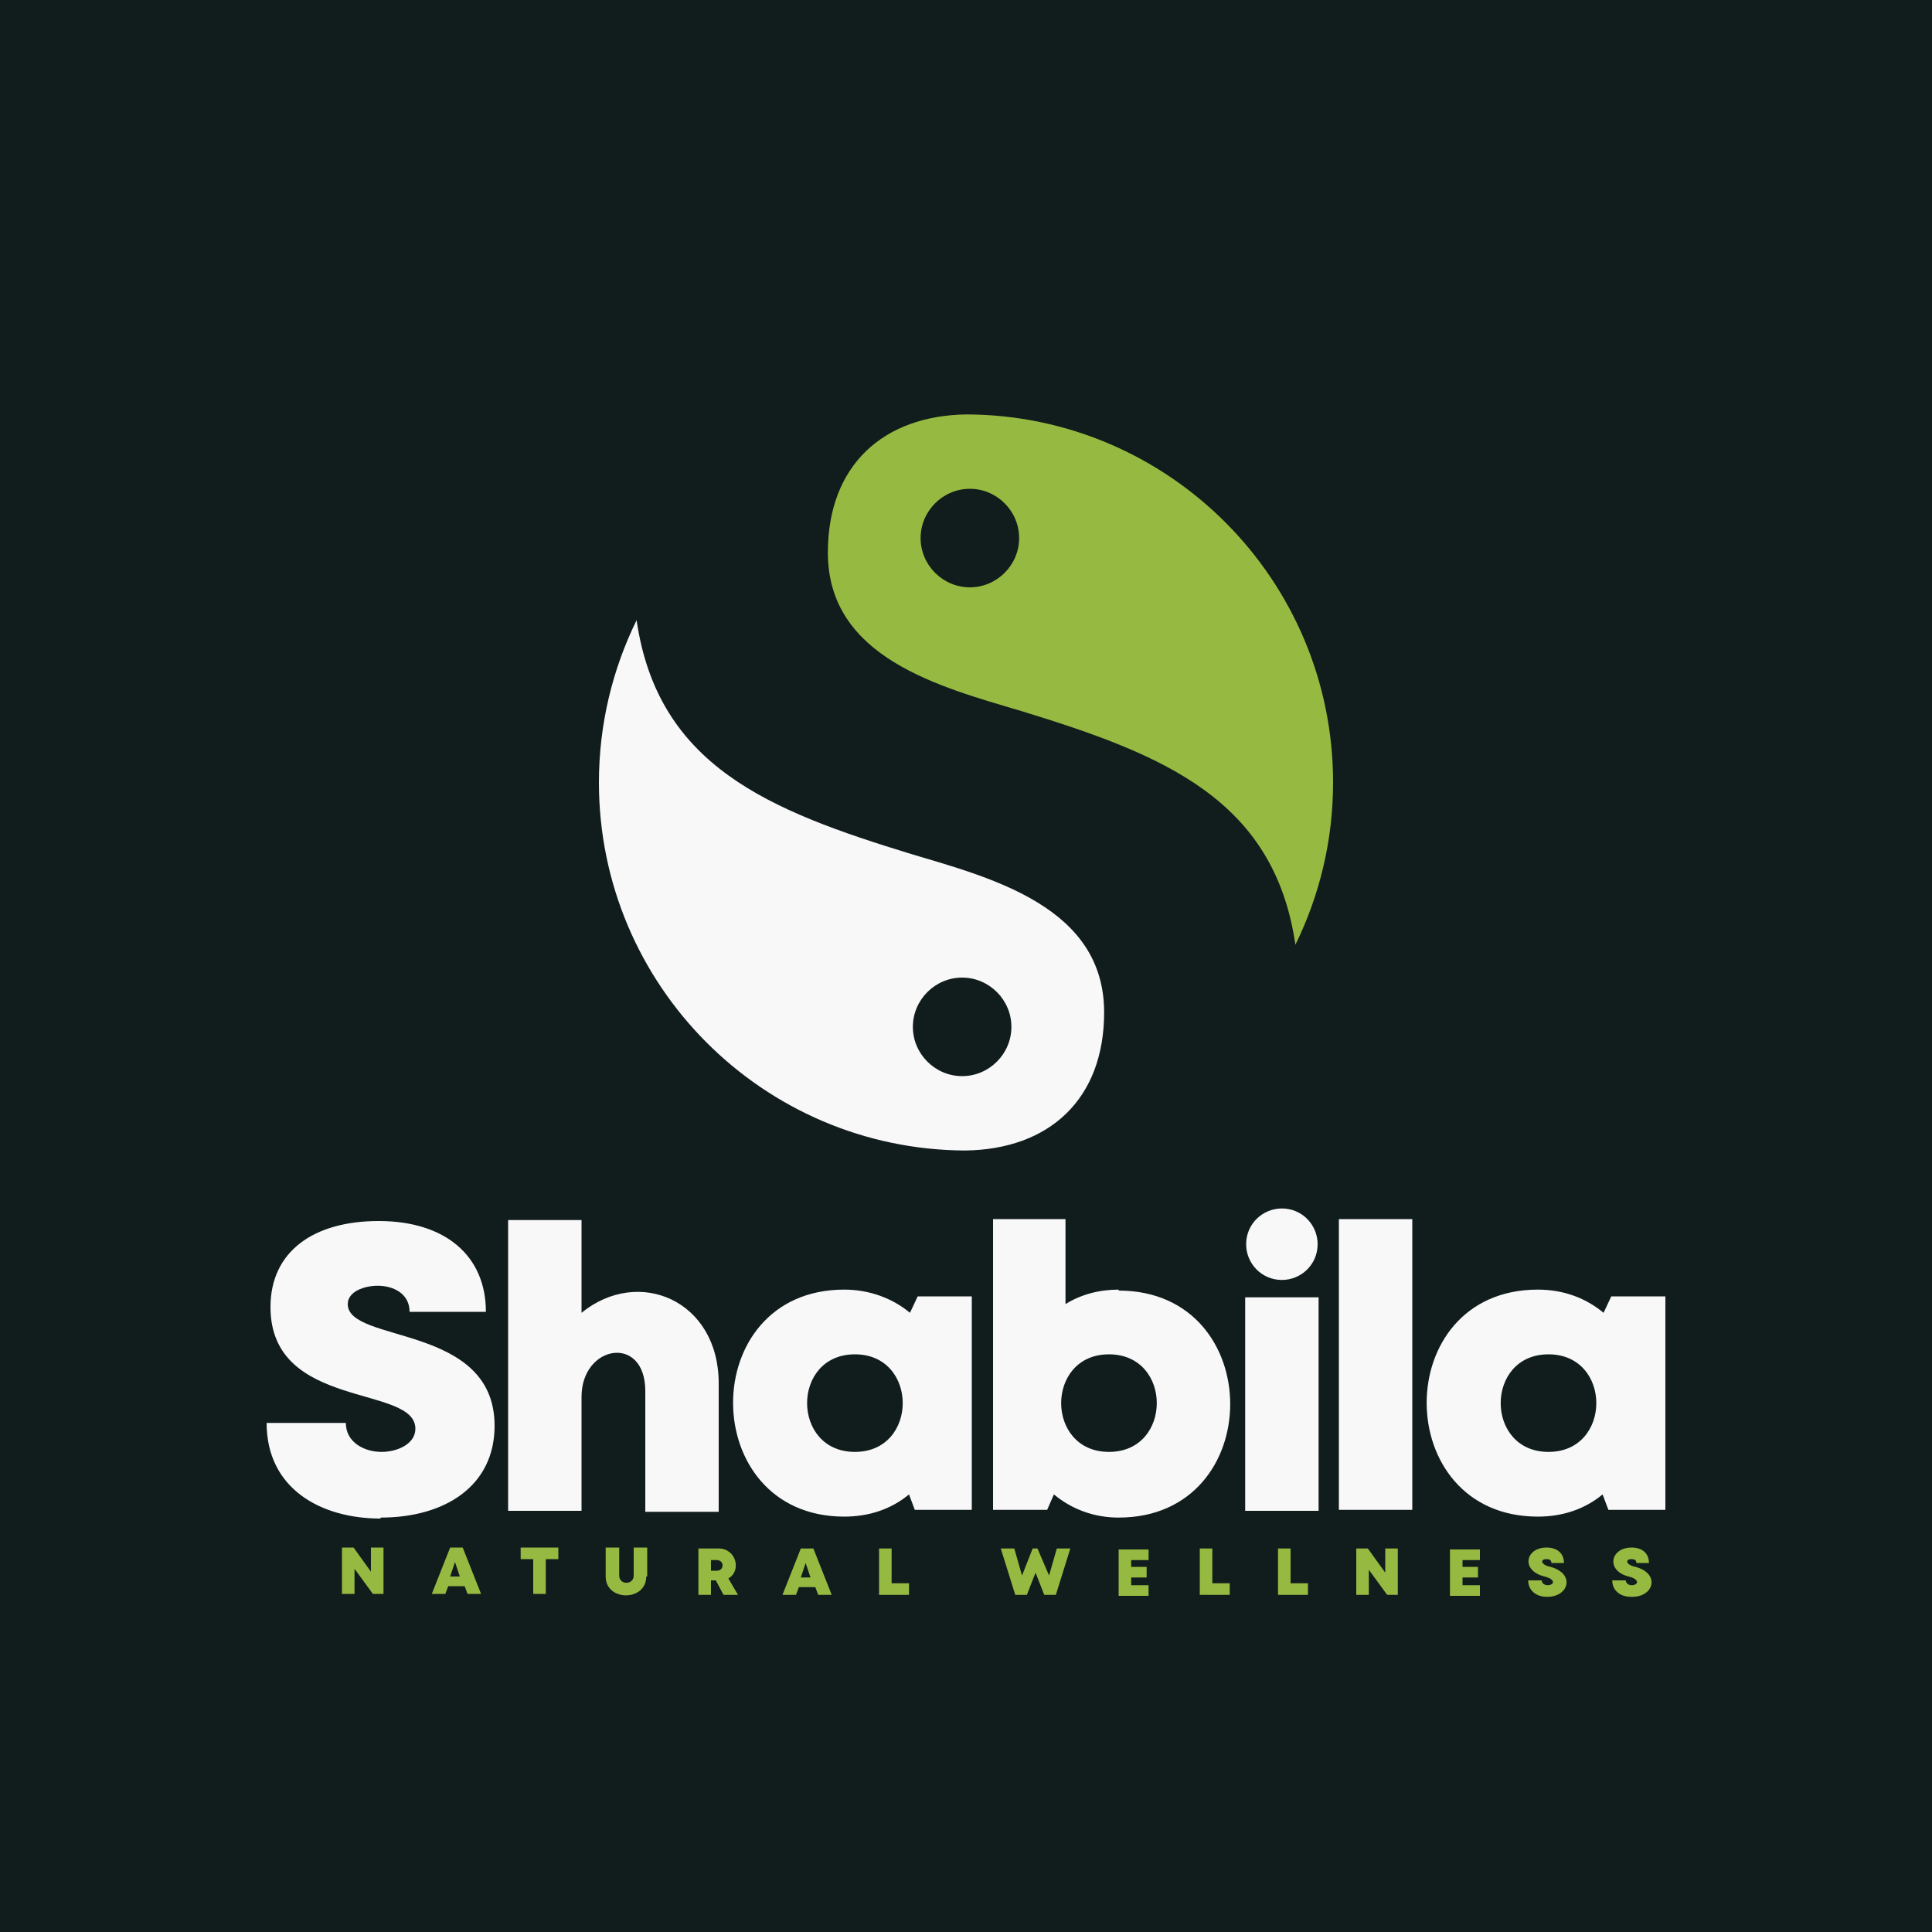
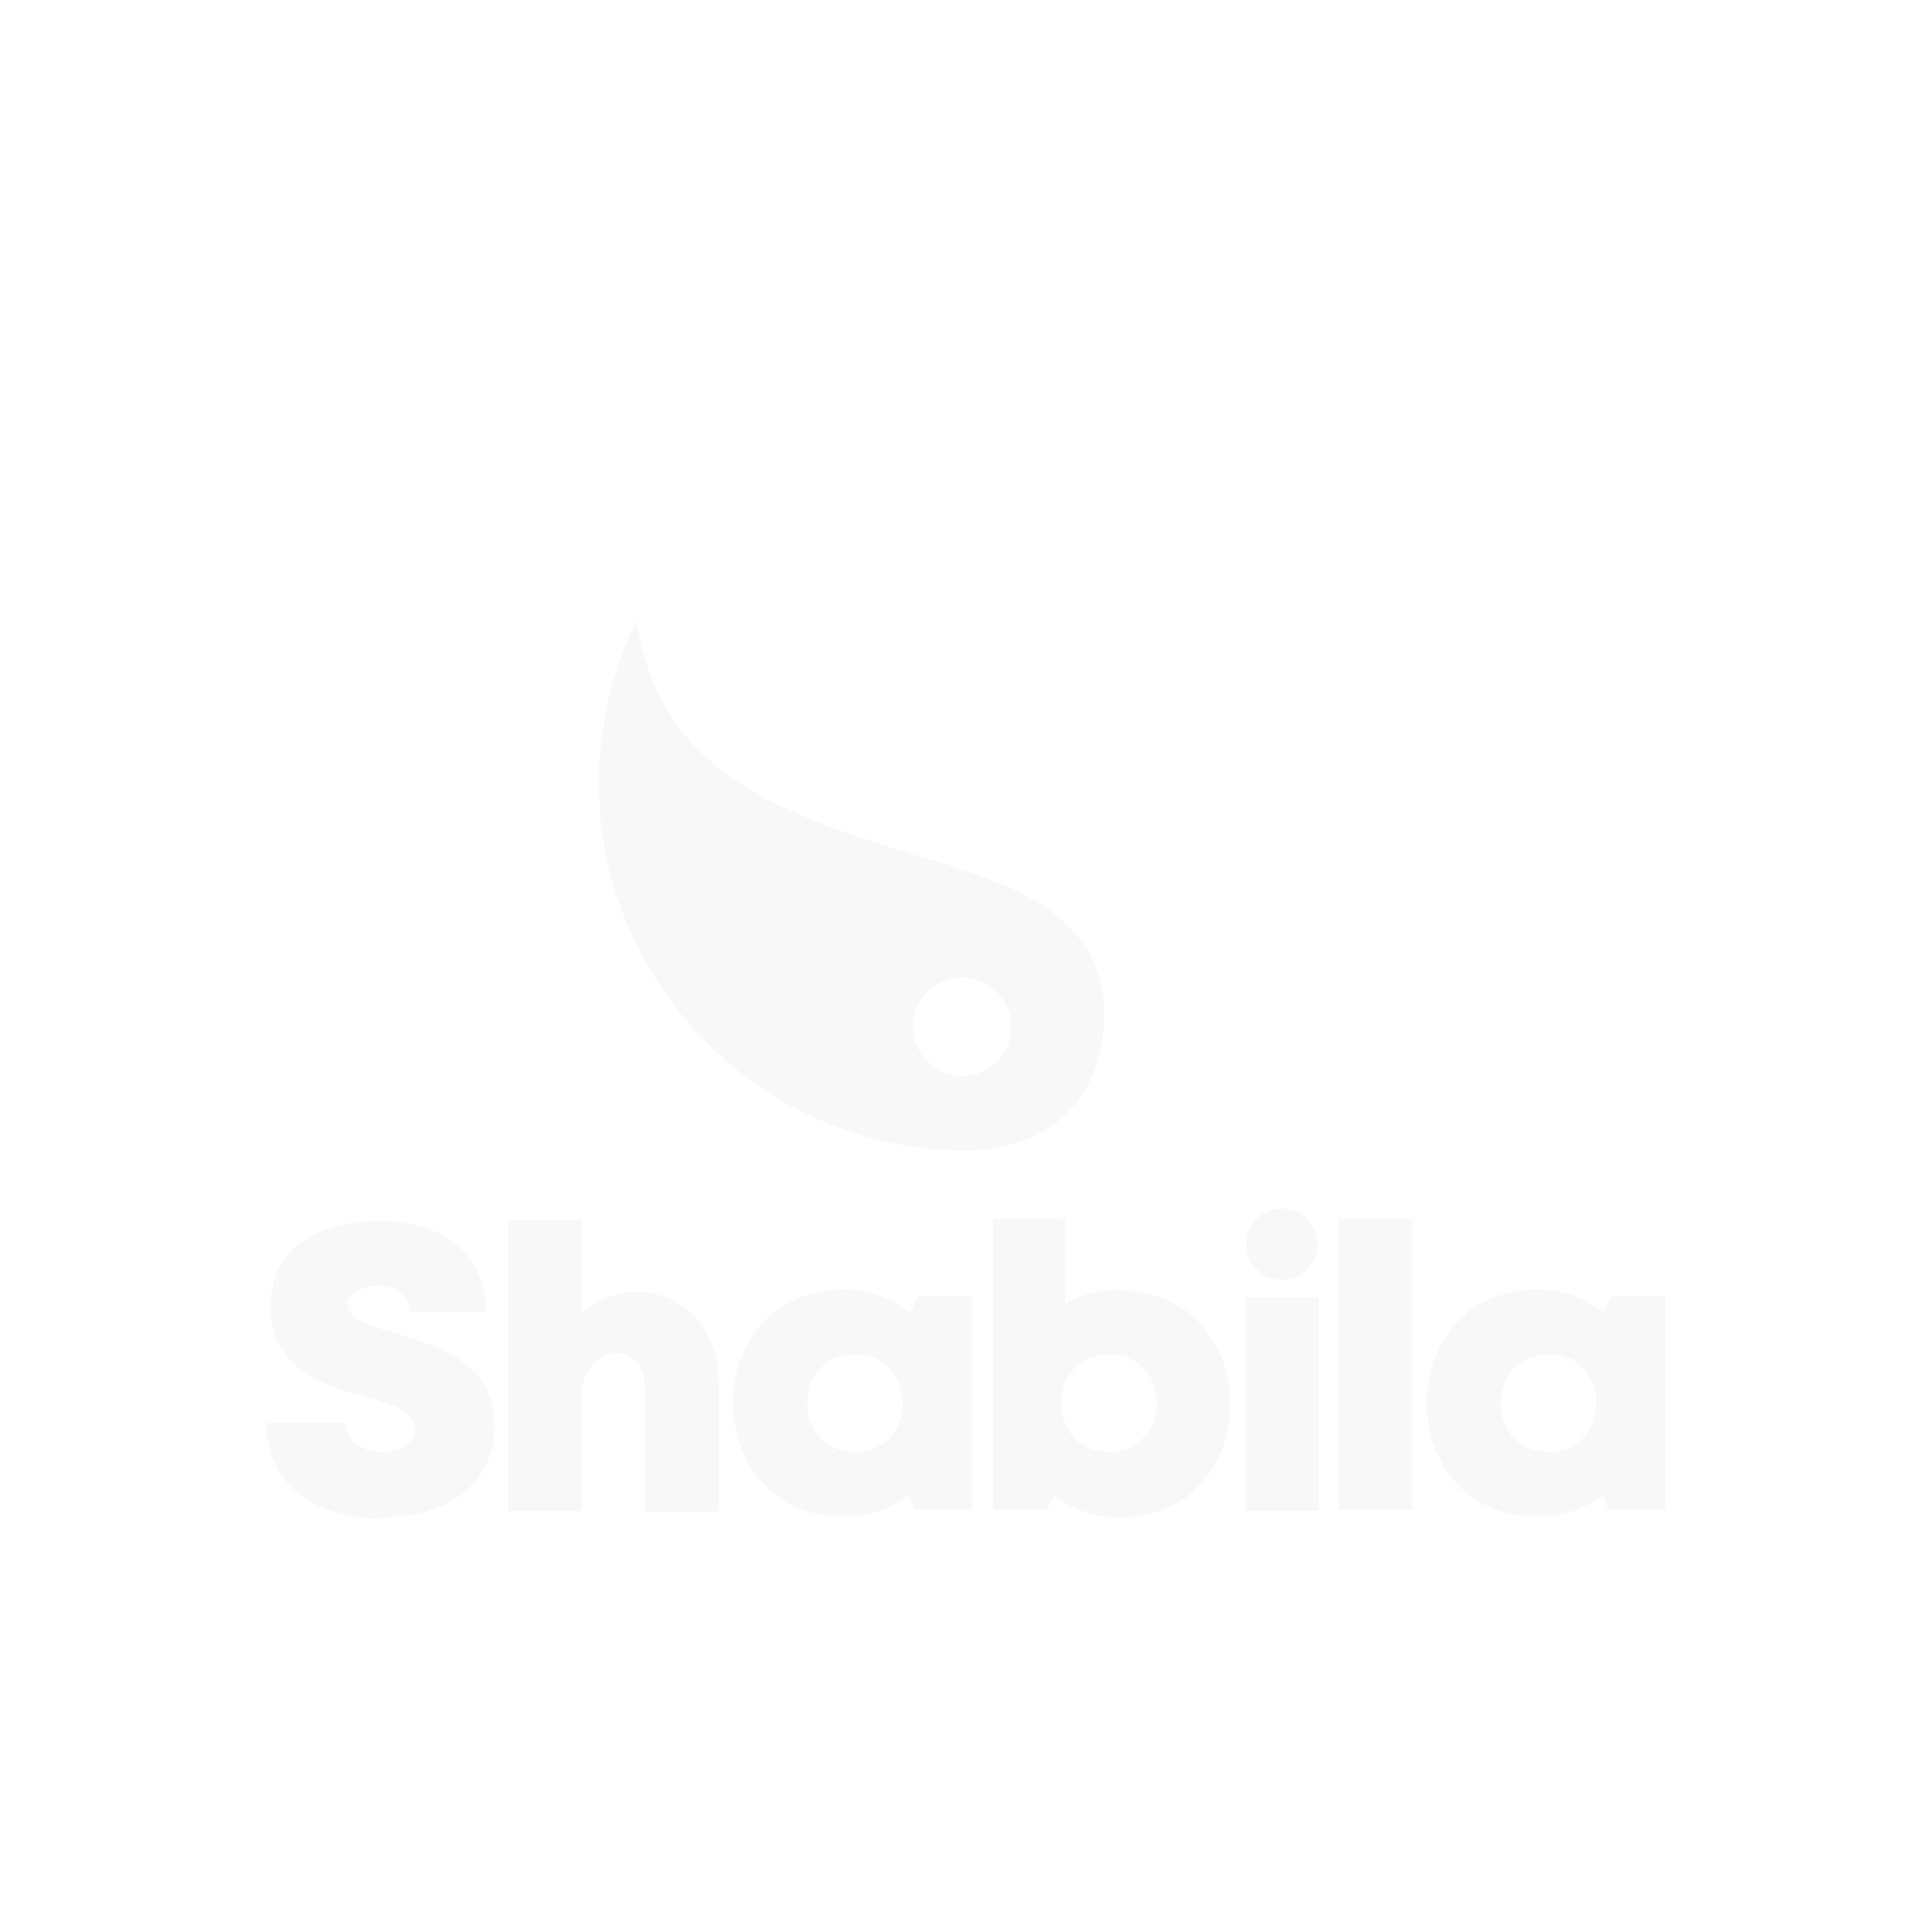
<svg xmlns="http://www.w3.org/2000/svg" xml:space="preserve" width="2000px" height="2000px" version="1.1" style="shape-rendering:geometricPrecision; text-rendering:geometricPrecision; image-rendering:optimizeQuality; fill-rule:evenodd; clip-rule:evenodd" viewBox="0 0 2000 2000">
  <defs>
    <style type="text/css">
   
    .fil0 {fill:#111C1C}
    .fil2 {fill:#96BA41}
    .fil1 {fill:#F8F8F8}
    .fil4 {fill:#96BA41;fill-rule:nonzero}
    .fil3 {fill:#F8F8F8;fill-rule:nonzero}
   
  </style>
  </defs>
  <g id="Layer_x0020_1">
-     <polygon class="fil0" points="0,-5 2000,-5 2000,2005 0,2005 " />
    <path class="fil1" d="M996 1012c-28,0 -51,23 -51,51 0,28 23,51 51,51 28,0 51,-23 51,-51 0,-28 -23,-51 -51,-51zm3 179c-209,-1 -379,-171 -379,-381 0,-60 14,-117 39,-168 22,151 137,197 284,242 84,25 200,55 200,164 0,90 -57,142 -144,143z" />
-     <path class="fil2" d="M1001 429c209,1 379,171 379,381 0,60 -14,117 -39,168 -22,-151 -137,-197 -284,-242 -84,-25 -200,-55 -200,-164 0,-90 57,-142 144,-143zm3 179c28,0 51,-23 51,-51 0,-28 -23,-51 -51,-51 -28,0 -51,23 -51,51 0,28 23,51 51,51z" />
    <path class="fil3" d="M1668 1342l-8 17c-18,-15 -41,-24 -68,-24 -154,0 -153,235 0,235 26,0 49,-8 67,-23l6 16 59 0 0 -221 -57 0zm-65 161c-66,0 -66,-101 0,-101 66,0 66,101 0,101zm-217 60l76 0 0 -301 -76 0 0 301zm-228 -228c-20,0 -39,5 -55,15l0 -88 -75 0 0 301 56 0 7 -16c18,15 41,24 67,24 154,0 154,-235 0,-235zm-10 168c-66,0 -66,-101 0,-101 66,0 66,101 0,101zm-198 -161l-8 17c-18,-15 -42,-24 -68,-24 -154,0 -153,235 0,235 26,0 49,-8 67,-23l6 16 59 0 0 -221 -57 0zm-65 161c-66,0 -66,-101 0,-101 66,0 66,101 0,101zm-283 -146l0 -94 -76 0 0 301 76 0 0 -118c0,-54 66,-65 66,-6l0 125 76 0 0 -133c0,-86 -83,-121 -142,-73zm-208 214c67,0 118,-33 118,-95 0,-106 -152,-85 -152,-126 0,-13 17,-19 31,-19 16,0 33,8 33,27l79 0c0,-58 -42,-94 -111,-94 -68,0 -112,32 -112,89 0,107 150,80 150,126 0,16 -19,24 -35,24 -18,0 -37,-10 -37,-30l-82 0c0,68 56,99 118,99zm933 -320c21,0 37,17 37,37 0,21 -17,37 -37,37 -21,0 -37,-17 -37,-37 0,-21 17,-37 37,-37zm-38 313l76 0 0 -221 -76 0 0 221z" />
-     <path class="fil4" d="M384 1602l0 25 -18 -25 -12 0 0 48 13 0 0 -26 19 26 11 0 0 -48 -13 0zm99 48l15 0 -19 -48 -13 0 -19 48 14 0 3 -8 17 0 3 8zm-6 -18l-11 0 5 -15 5 15zm101 -30l-39 0 0 12 13 0 0 36 13 0 0 -36 13 0 0 -12zm92 30l0 -30 -14 0 0 29c0,10 -15,10 -15,0l0 -29 -14 0 0 30c0,26 42,26 42,0zm79 19l15 0 -10 -17c14,-8 8,-31 -10,-31l-21 0 0 48 13 0 0 -15 5 0 8 15zm-13 -36l6 0c8,0 8,11 0,11l-6 0 0 -11zm110 36l15 0 -19 -48 -13 0 -19 48 14 0 3 -8 17 0 3 8zm-6 -18l-11 0 5 -15 5 15zm83 6l0 -36 -13 0 0 48 31 0 0 -12 -17 0zm171 -36l-8 28 -12 -28 -5 0 -11 28 -8 -28 -14 0 15 48 12 0 9 -23 9 23 12 0 15 -48 -14 0zm77 37l0 -7 16 0 0 -11 -16 0 0 -7 18 0 0 -11 -31 0 0 48 31 0 0 -11 -18 0zm84 -1l0 -36 -13 0 0 48 31 0 0 -12 -17 0zm81 0l0 -36 -13 0 0 48 31 0 0 -12 -17 0zm98 -36l0 25 -18 -25 -12 0 0 48 13 0 0 -26 19 26 11 0 0 -48 -13 0zm80 37l0 -7 16 0 0 -11 -16 0 0 -7 18 0 0 -11 -31 0 0 48 31 0 0 -11 -18 0zm88 13c22,0 29,-24 3,-31 -10,-2 -11,-8 -4,-8 3,0 5,1 5,4l13 0c0,-10 -7,-16 -18,-16 -22,0 -27,24 -2,30 12,3 10,9 3,9 -3,0 -6,-2 -6,-5l-14 0c0,11 9,17 19,17zm88 0c22,0 29,-24 3,-31 -10,-2 -11,-8 -4,-8 3,0 5,1 5,4l13 0c0,-10 -7,-16 -18,-16 -22,0 -27,24 -3,30 12,3 10,9 3,9 -3,0 -6,-2 -6,-5l-14 0c0,11 9,17 19,17z" />
  </g>
</svg>